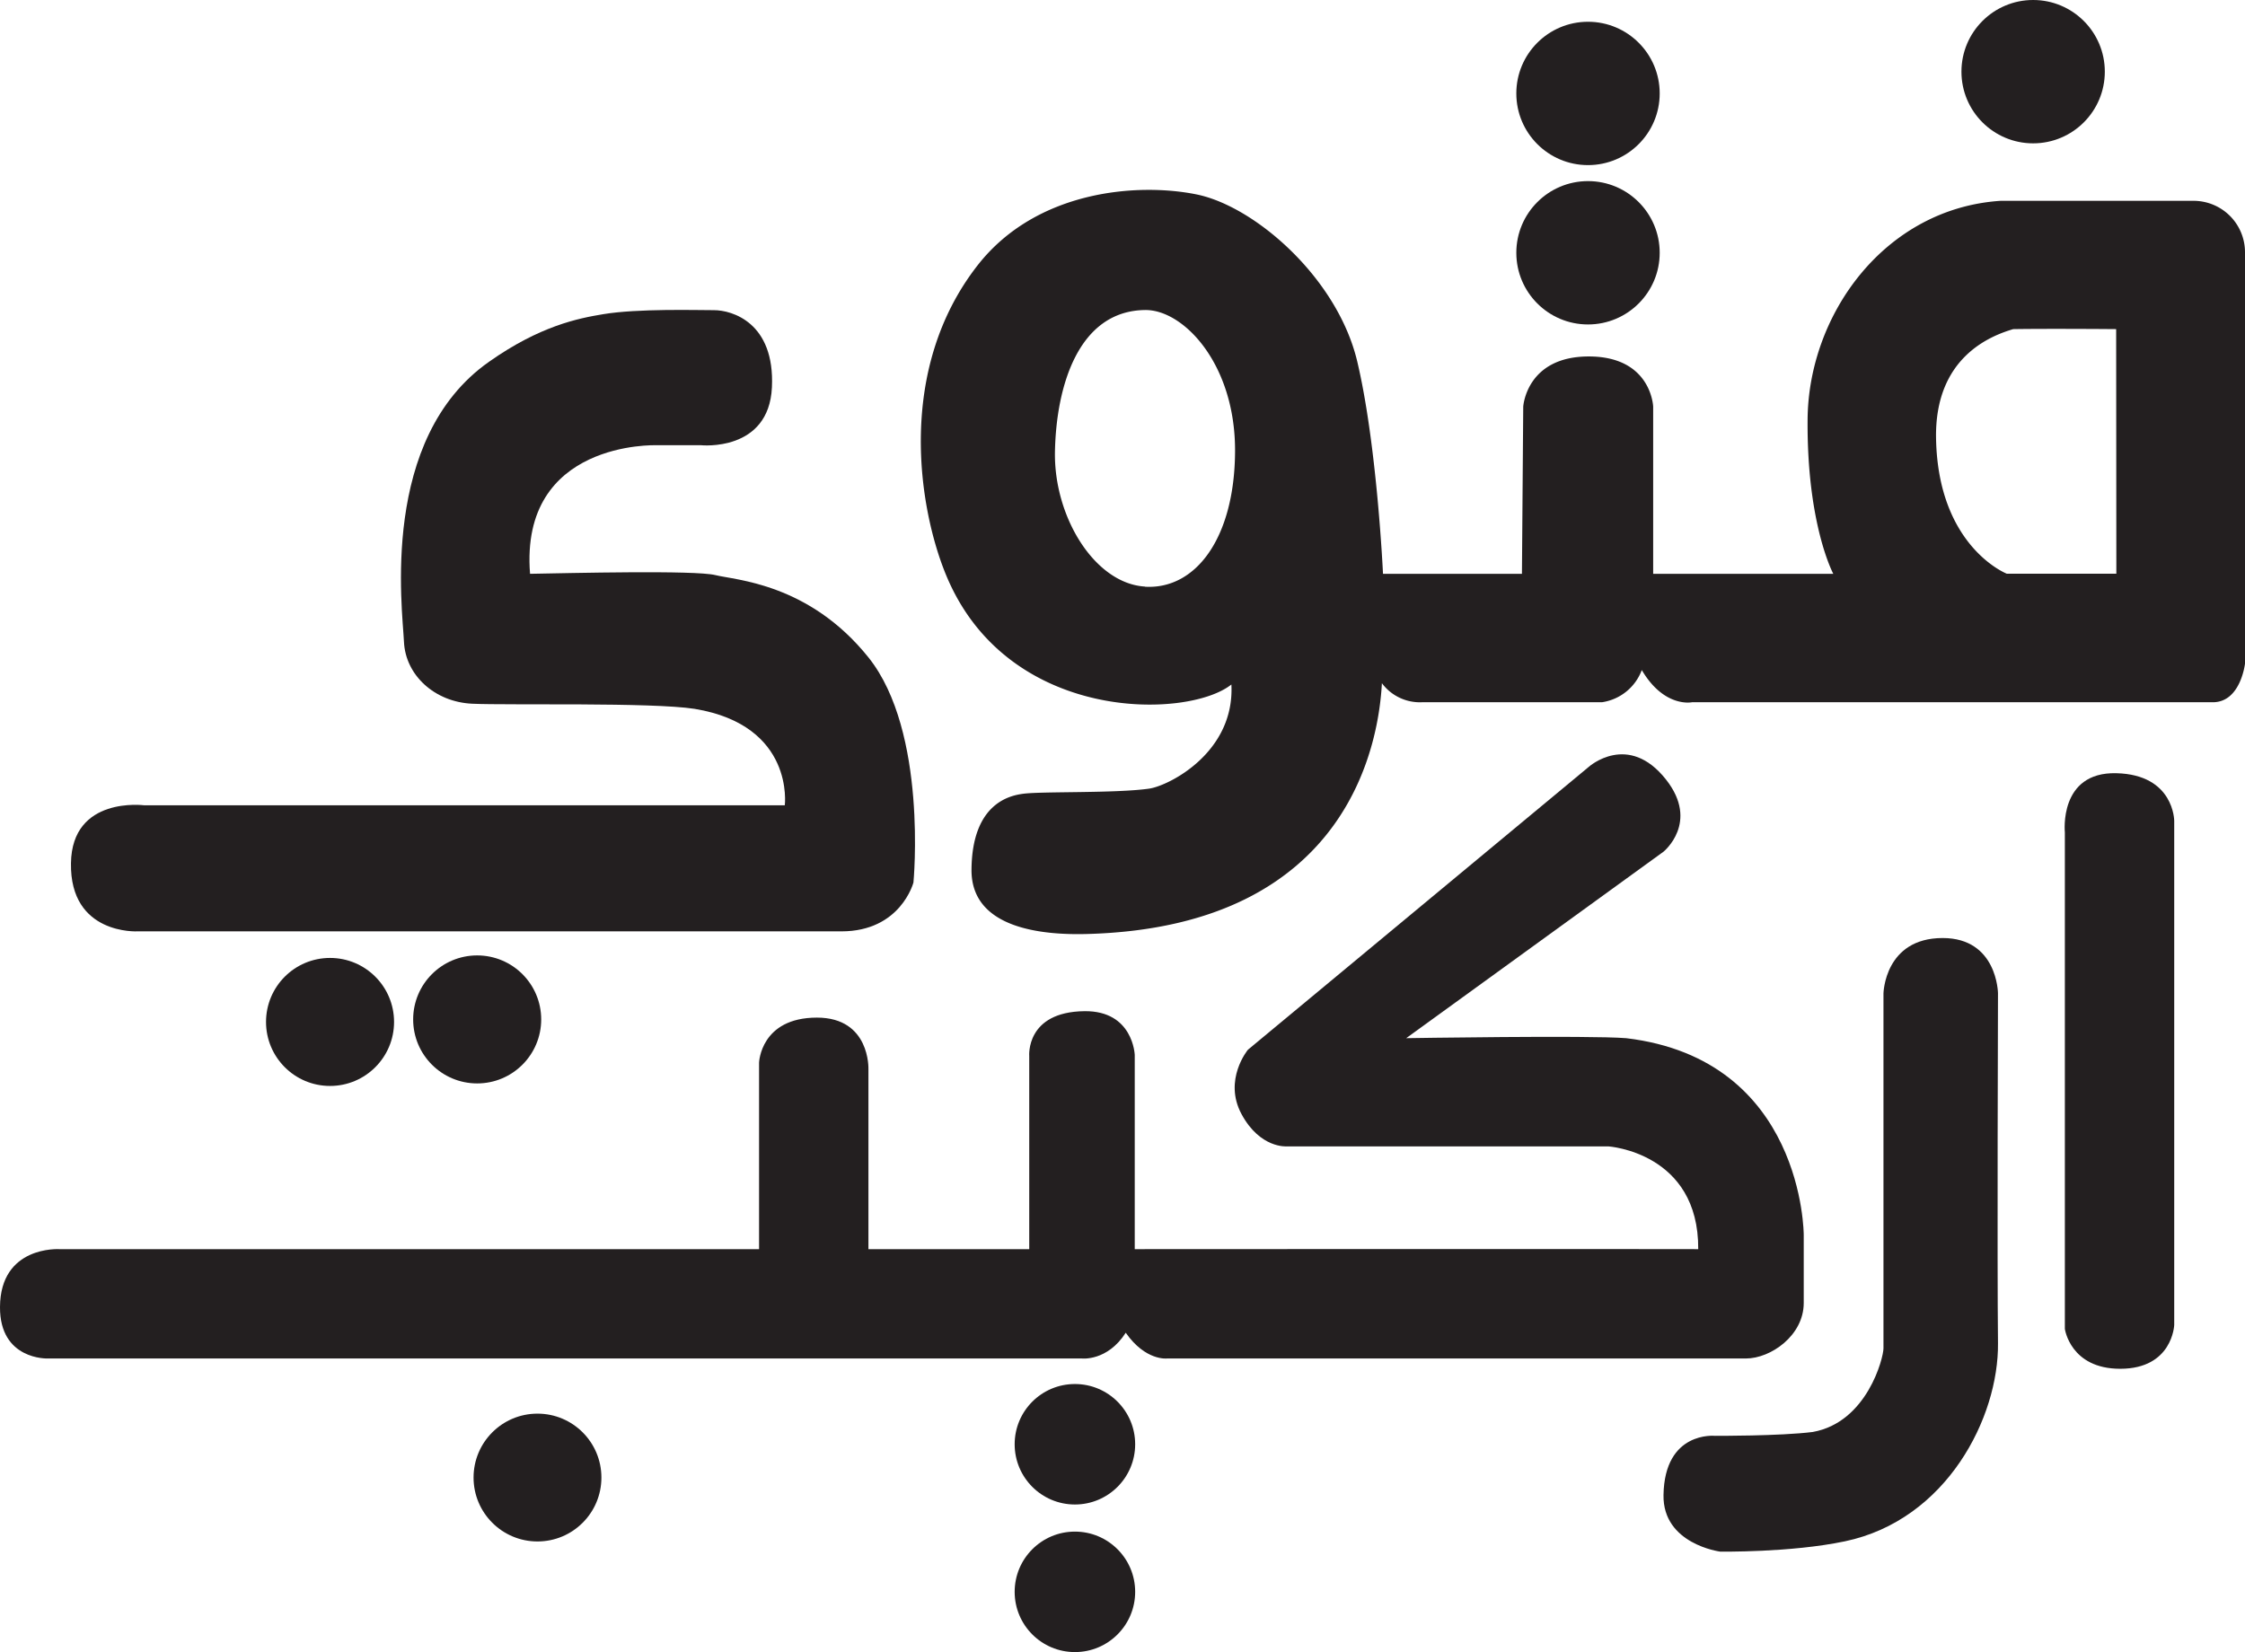
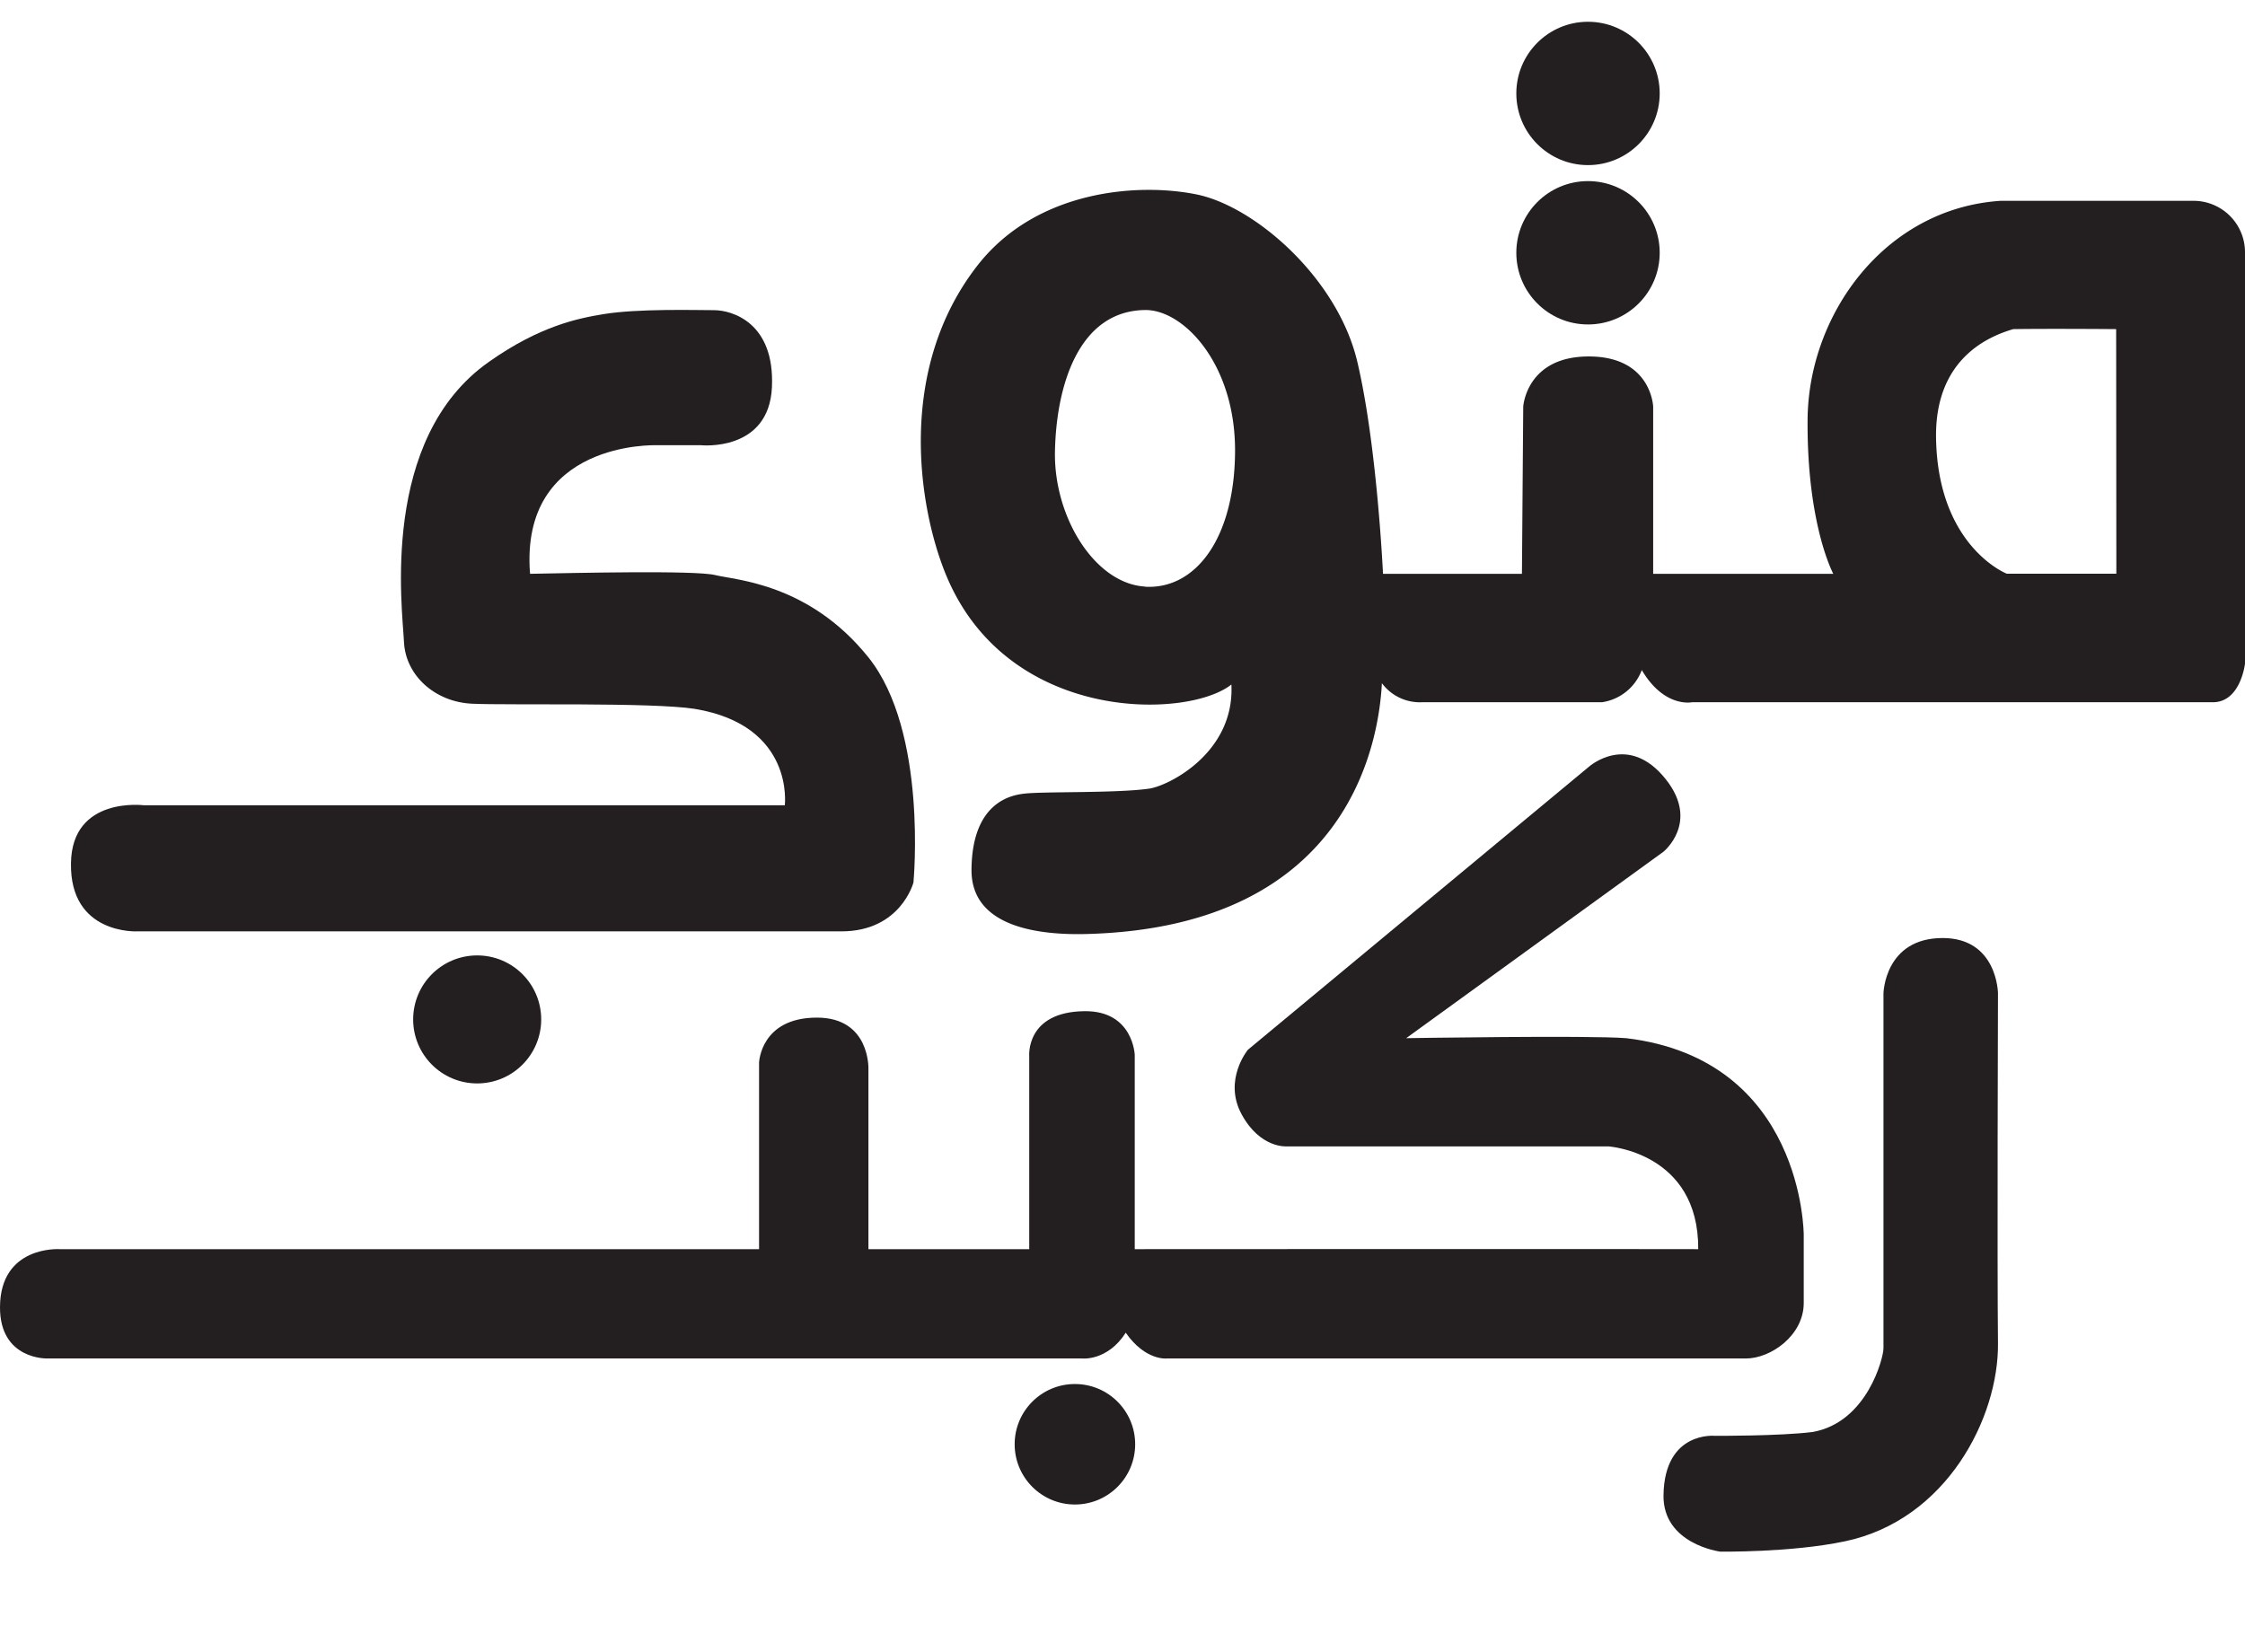
<svg xmlns="http://www.w3.org/2000/svg" id="Layer_1" data-name="Layer 1" viewBox="0 0 471.32 346.91">
  <defs>
    <style>.cls-1,.cls-2{fill:#231f20;}.cls-1{fill-rule:evenodd;}</style>
  </defs>
-   <path class="cls-1" d="M476.8,244.39s0-9.7-12.15-10-10.81,12.43-10.81,12.43V351.07s1.13,8.38,11.62,8.38c11,0,11.34-9.19,11.34-9.19Z" transform="translate(-20.34 -72.03)" />
  <path class="cls-1" d="M439.8,280.58S439.67,269,428.19,269c-12.2,0-12.43,11.62-12.43,11.62v74.54c0,2-3.44,15.53-14.85,17.56-6.87.87-20.53.81-20.53.81s-10.58-1.08-10.8,12.43c-.18,10.31,11.88,11.88,11.88,11.88s14.81.23,26.2-2.16c21.42-4.49,32.31-26.06,32.14-41.6C439.61,337.11,439.8,280.58,439.8,280.58Z" transform="translate(-20.34 -72.03)" />
  <path class="cls-1" d="M369.58,250.87s7.61-6.14.54-15.13c-7.95-10.1-16.21-2.7-16.21-2.7l-71.58,59.42S277.09,298.78,281,306s9.46,6.75,9.46,6.75H358S377,314,376.87,334.33c-12.83-.06-118.3,0-118.3,0V293.54s-.32-9.29-10.54-9.18c-12.42.13-11.61,9.45-11.61,9.45v40.52H202.66V296.51s.4-10.8-10.81-10.8c-11.84,0-12.15,9.45-12.15,9.45v39.17H32.77s-12.36-.77-12.43,12.15c-.06,11.17,10,10.81,10,10.81H247.49s5.33.61,9.19-5.41c4.15,5.95,8.64,5.41,8.64,5.41H386.86c5.26,0,12.14-4.84,12.16-11.62V331.36s.07-36.89-37.28-41.33c-7.86-.63-46.18,0-46.18,0Z" transform="translate(-20.34 -72.03)" />
  <path class="cls-1" d="M480.85,114.2H440.34C416.06,115.8,400,138,399.83,160.12s5.4,32.41,5.4,32.41H367.41V157.42s-.35-10.53-13.5-10.54-13.78,10.54-13.78,10.54l-.27,35.11H310.69s-1.24-27-5.4-44.57-21.51-32.63-33.76-35.11-33.55-.94-45.92,14.85c-17.2,22-12.38,51-6.75,64.83,12.8,31.47,50.86,30.55,60,23.23.74,14.32-13.18,21.29-17.28,21.87-7,1-22.63.55-26.47,1.08-2.46.34-10.7,1.76-10.81,15.94-.09,12.47,15.07,13.76,24.31,13.5,55.92-1.54,61.26-41.62,61.85-52.66a9.92,9.92,0,0,0,8.38,4h37.81a10.56,10.56,0,0,0,8.37-6.76c4.72,8,10.54,6.76,10.54,6.76H484.91c5.84,0,6.75-8.11,6.75-8.11V125A10.8,10.8,0,0,0,480.85,114.2Zm-220.12,81c-10.56-.63-19.18-14.64-18.91-28.36s4.91-29.53,18.91-29.71c8.11-.11,19,11.39,18.9,29.71S271.28,195.85,260.73,195.23Zm203.92-2.7h-23s-14.42-5.63-14.85-28.36c-.33-17.09,11.48-21.6,16.2-23,7.72-.12,21.61,0,21.61,0Z" transform="translate(-20.34 -72.03)" />
  <path class="cls-1" d="M170.24,137.16c3.75,0,12.8,2.59,12.16,16.2s-14.86,12.16-14.86,12.16h-9.45s-28.69-1-26.47,27c8.44-.15,34.68-.79,38.9.27s19.65,1.7,32.14,17.28,9.45,47.27,9.45,47.27-2.66,10.26-15.13,10.26H49.24s-14.25.81-14-14.31c.19-14.17,15.39-12.16,15.39-12.16H185.1s2.13-16.77-18.91-20.25c-8.9-1.41-39.22-.73-46.72-1.08-7.9-.37-14-6-14.32-13S100,164.15,123,148c10.69-7.54,18.72-9.13,24-10C154.23,136.8,166.5,137.16,170.24,137.16Z" transform="translate(-20.34 -72.03)" />
-   <circle class="cls-2" cx="426.84" cy="15.05" r="15.05" />
  <circle class="cls-2" cx="333.39" cy="19.62" r="15.05" />
  <circle class="cls-2" cx="333.39" cy="53.08" r="15.05" />
  <circle class="cls-2" cx="225.67" cy="303.27" r="12.65" />
-   <circle class="cls-2" cx="225.67" cy="334.26" r="12.65" />
-   <circle class="cls-2" cx="112.84" cy="310.26" r="13.42" />
-   <circle class="cls-2" cx="69.29" cy="214.59" r="13.44" />
  <circle class="cls-2" cx="100.18" cy="214.06" r="13.44" />
</svg>